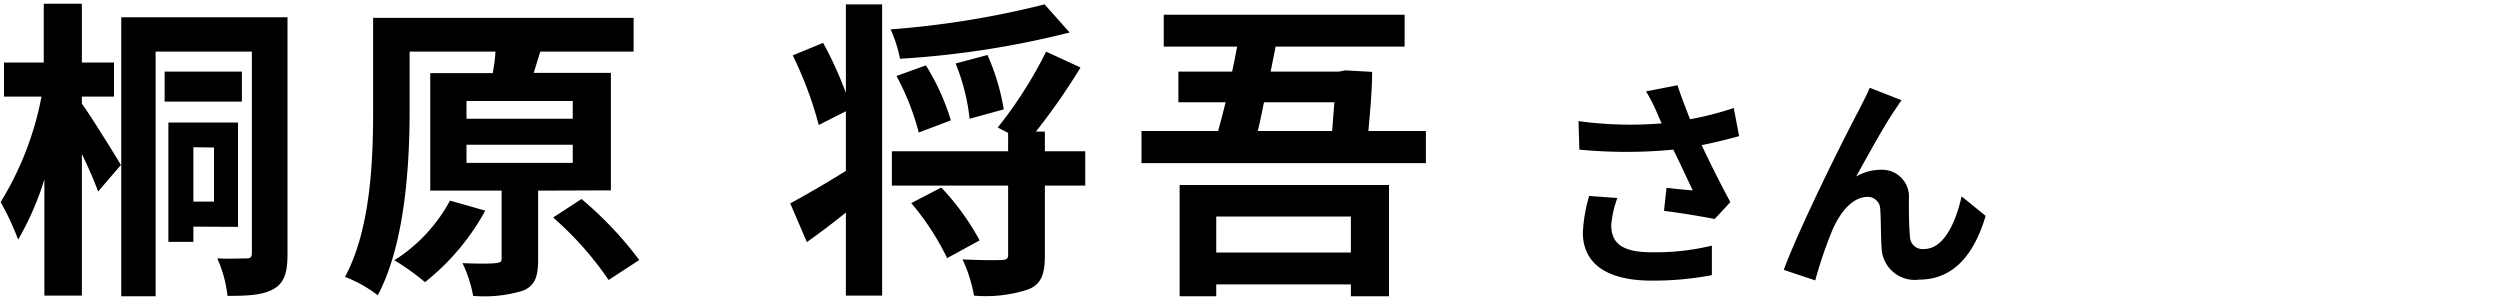
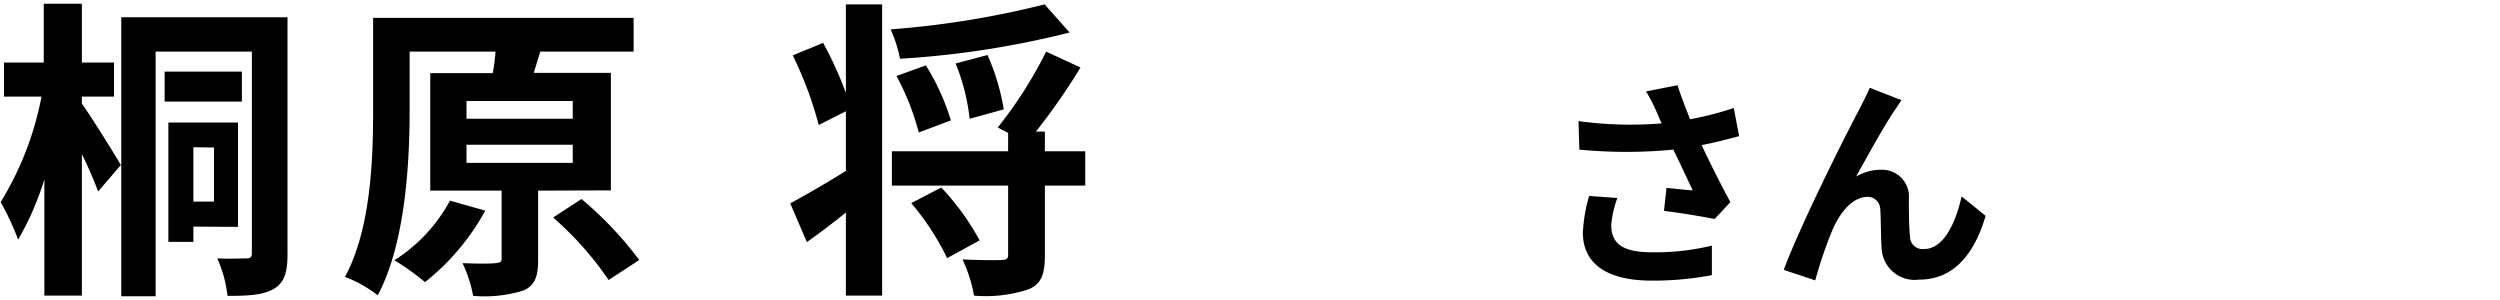
<svg xmlns="http://www.w3.org/2000/svg" width="200" height="24" viewBox="0 0 200 24">
  <defs>
    <style>.cls-1{isolation:isolate;}.cls-2{fill:none;}</style>
  </defs>
  <g id="レイヤー_2" data-name="レイヤー 2">
    <g id="レイヤー_1-2" data-name="レイヤー 1">
      <g id="宮崎_克洋_さん_開成高校出身_" data-name="宮崎 克洋 さん 開成高校出身 " class="cls-1">
        <g class="cls-1">
          <path d="M6.55,8.3c.57.75,2.67,4.12,3.12,4.9L7.85,15.32c-.28-.77-.78-1.94-1.3-3V23.65h-3v-9.3a23,23,0,0,1-2.1,4.82,20.89,20.89,0,0,0-1.4-3A25,25,0,0,0,3.32,7.73h-3V5H3.5V.3H6.55V5H9.12V7.73H6.55ZM23,20.32c0,1.43-.23,2.28-1.08,2.78s-2,.57-3.72.57a9.88,9.88,0,0,0-.82-3c.95.05,2,0,2.35,0s.42-.13.42-.48V4.13H12.45V23.7H9.7V1.38H23ZM19.35,8.13H13.17V5.73h6.18Zm-3.88,10v1.22h-2V9.8h5.57v8.35Zm0-6.35v4.35h1.65V11.8Z" />
          <path d="M43.05,15.25v5.52c0,1.35-.25,2.08-1.2,2.48a10.59,10.59,0,0,1-4,.42A10.22,10.22,0,0,0,37,21.05c1.1.05,2.3.05,2.65,0s.48-.07.48-.37V15.25H34.42V5.85h5a14.47,14.47,0,0,0,.22-1.72H32.77v4.7c0,4.25-.35,10.67-2.55,14.79a10.47,10.47,0,0,0-2.62-1.47c2.07-3.83,2.25-9.42,2.25-13.32V1.43H50.69v2.7H42.87l.35,0-.52,1.7h6.17v9.4Zm-4.23,1.6A18.71,18.71,0,0,1,34,22.57a20,20,0,0,0-2.45-1.75A12.9,12.9,0,0,0,36,16.05ZM37.32,9.5h8.5V8.08h-8.5Zm0,3.53h8.5V11.58h-8.5Zm9.2,2.89a29.15,29.15,0,0,1,4.62,4.88l-2.45,1.6a26.11,26.11,0,0,0-4.44-5Z" />
          <path d="M67.67.35h2.9v23.3h-2.9V17c-1,.82-2.12,1.65-3.12,2.37l-1.33-3.1c1.1-.6,2.78-1.55,4.45-2.6V8.9L65.5,10a30,30,0,0,0-2.08-5.57l2.43-1a30.2,30.2,0,0,1,1.82,4ZM85.57,2.6A73.11,73.11,0,0,1,72,4.7a10.56,10.56,0,0,0-.75-2.35,72.54,72.54,0,0,0,12.32-2Zm1.25,12.25H83.59v5.57c0,1.5-.27,2.3-1.32,2.73a10.88,10.88,0,0,1-4.35.5,11.48,11.48,0,0,0-.92-2.9c1.3.07,2.7.07,3.12.05s.53-.1.53-.43V14.85h-9.3V12.1h9.3V10.63l-.83-.43a34.06,34.06,0,0,0,3.87-6.07L86.44,5.4a50.59,50.59,0,0,1-3.57,5.13h.72V12.1h3.23ZM73.5,10.6a20.12,20.12,0,0,0-1.78-4.52l2.35-.85a18.25,18.25,0,0,1,2,4.4ZM75.3,15a19.93,19.93,0,0,1,3.07,4.23l-2.6,1.42a20.63,20.63,0,0,0-2.87-4.4ZM77.57,9.5a16.39,16.39,0,0,0-1.12-4.42L79,4.4A17.77,17.77,0,0,1,80.3,8.75Z" />
-           <path d="M114.07,10.48v2.57H91.32V10.48h6.13c.2-.73.4-1.48.6-2.3H94.27V5.73h4.3c.15-.68.28-1.35.4-2H93.1V1.18h19.27V3.73H102.05l-.4,2h5.47l.5-.1,2.15.12c0,1.58-.17,3.25-.3,4.73ZM94.37,14.8h16.75v8.9h-3.05v-.95H97.3v.95H94.37Zm2.93,2.52V20.2h10.77V17.32Zm3.82-9.14c-.17.82-.32,1.6-.5,2.3h5.95c.05-.78.13-1.55.18-2.3Z" />
          <path d="M139.13,10.89c-.9.25-1.94.51-3,.72.68,1.44,1.53,3.14,2.3,4.56l-1.26,1.35c-1-.2-2.74-.49-4.05-.65l.2-1.84c.59.06,1.56.17,2.1.2-.43-.9-1-2.14-1.56-3.26a39.09,39.09,0,0,1-7.51,0l-.07-2.28a30.61,30.61,0,0,0,6.66.18c-.15-.29-.27-.58-.38-.85a13.05,13.05,0,0,0-.88-1.71l2.52-.49c.3.94.65,1.79,1,2.72a25.24,25.24,0,0,0,3.5-.9Zm-9.74,4.95A8,8,0,0,0,128.9,18c0,1.3.67,2.18,3.19,2.18a19.15,19.15,0,0,0,4.86-.53l0,2.36a24.88,24.88,0,0,1-4.81.44c-3.58,0-5.51-1.35-5.51-3.84a12.39,12.39,0,0,1,.5-2.93Z" />
          <path d="M151.6,8.79c-.88,1.27-2.23,3.76-3.11,5.33a4,4,0,0,1,2-.54,2.15,2.15,0,0,1,2.22,2.34c0,.79,0,2.23.09,3a1,1,0,0,0,1.13,1c1.53,0,2.5-2,3-4.21l1.92,1.56c-.91,3.08-2.57,5.1-5.32,5.1a2.65,2.65,0,0,1-3-2.49c-.07-.95-.05-2.41-.11-3.13a1,1,0,0,0-1-1c-1.22,0-2.21,1.22-2.84,2.68a34.55,34.55,0,0,0-1.36,4l-2.52-.84c1.32-3.57,5.08-11.06,6-12.75.23-.49.56-1.06.88-1.82l2.54,1C152,8.17,151.8,8.5,151.6,8.79Z" />
        </g>
      </g>
      <rect class="cls-2" width="200" height="24" />
    </g>
  </g>
</svg>